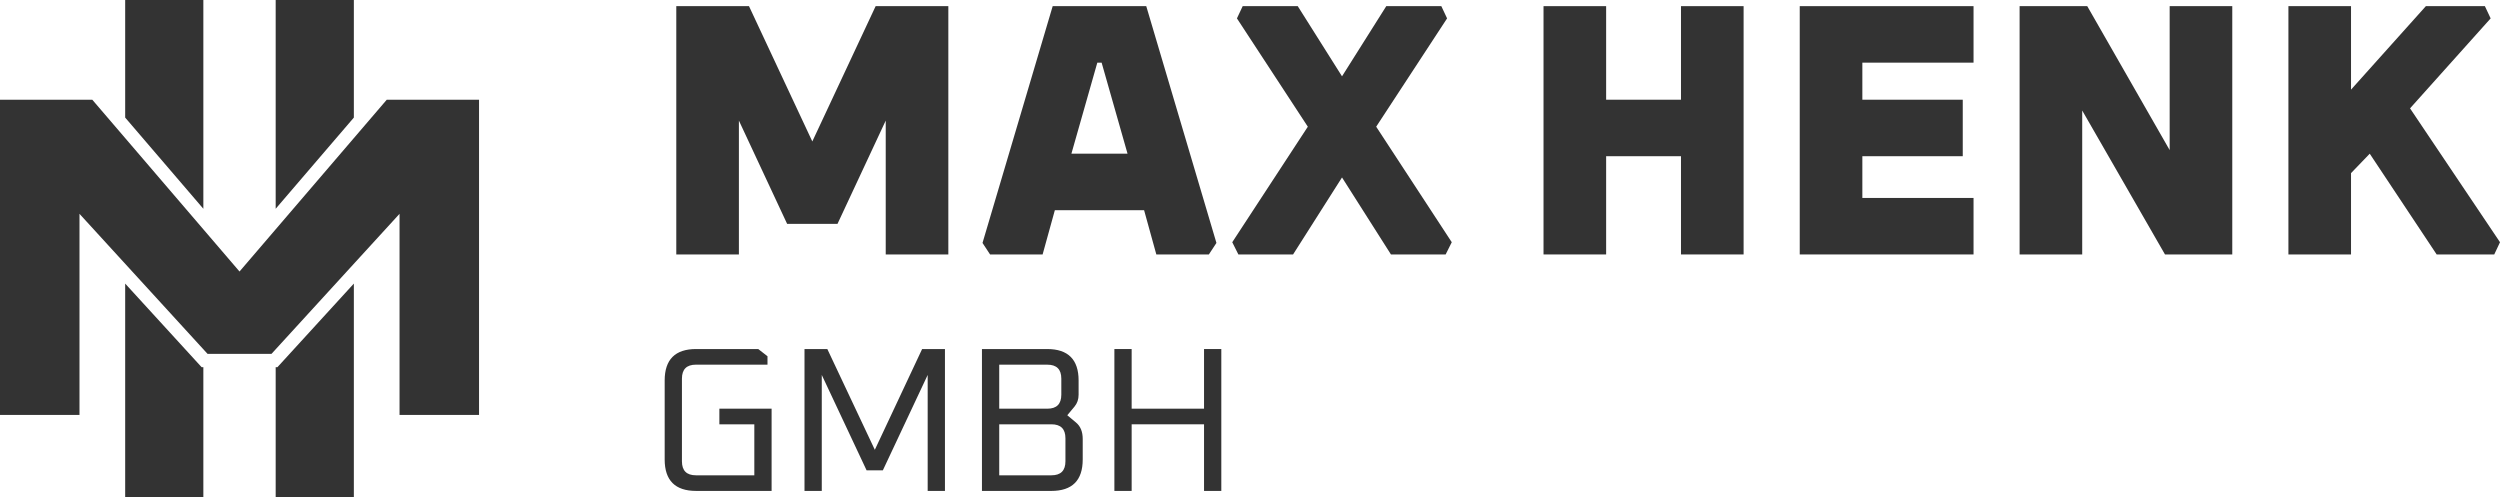
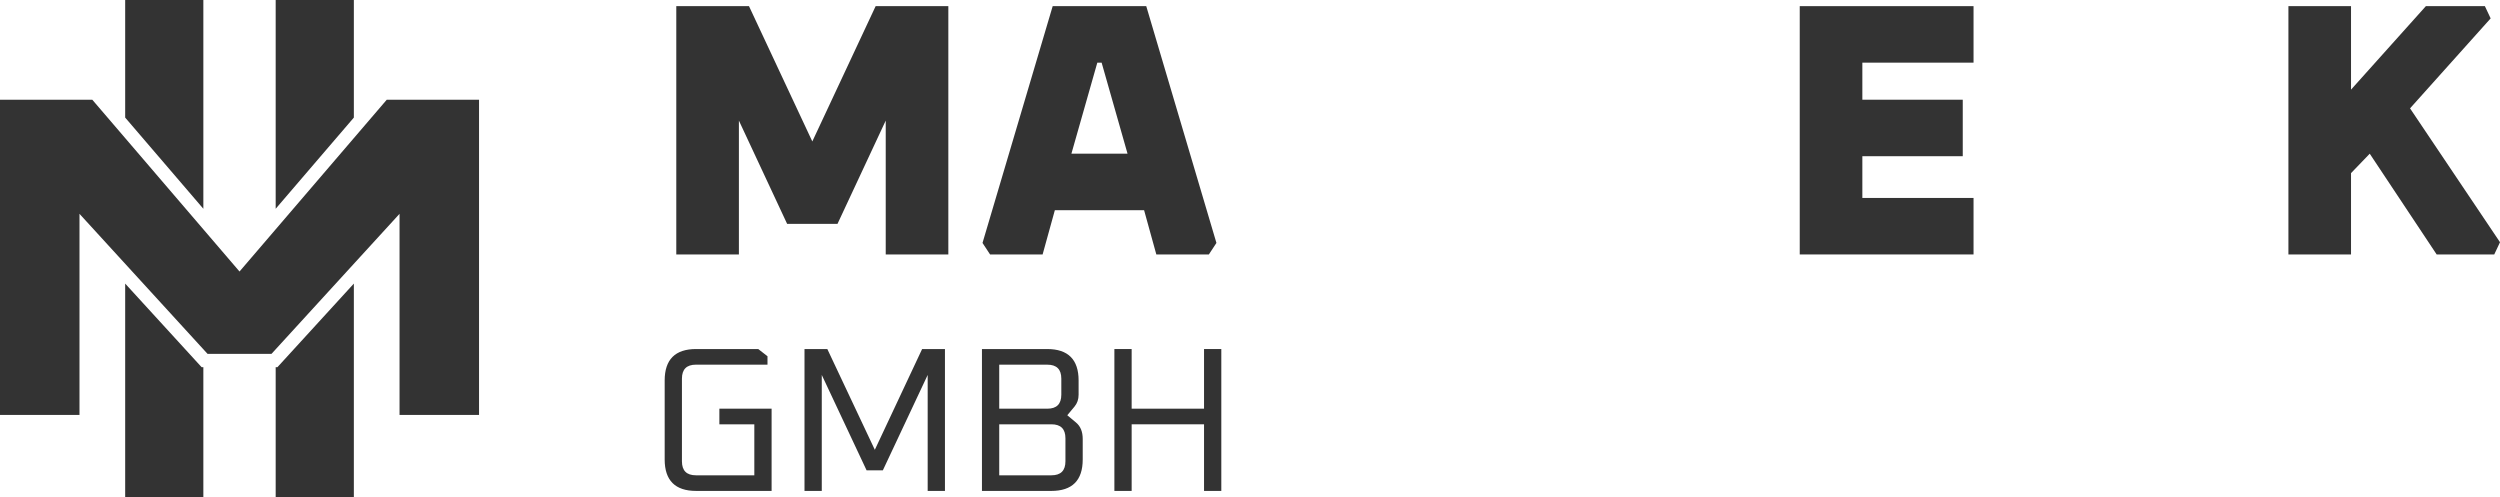
<svg xmlns="http://www.w3.org/2000/svg" id="Ebene_1" data-name="Ebene 1" viewBox="0 0 2000 397.67">
  <defs>
    <style>      .cls-1 {        fill: #333;        stroke-width: 0px;      }    </style>
  </defs>
  <g>
    <polygon class="cls-1" points="649.85 113.17 599.19 4.92 541.03 4.92 541.03 203.56 591.12 203.56 591.12 96.47 629.7 179.09 670 179.09 708.58 96.47 708.58 203.56 758.67 203.56 758.67 4.92 700.52 4.92 649.85 113.17" />
    <path class="cls-1" d="M834.09,203.56l9.79-35.41h71.39l9.79,35.41h42.03l6.05-9.21L917,4.92h-74.85l-56.14,189.43,6.05,9.21h42.03ZM877.85,50.12h3.45l20.73,72.83h-44.91l20.73-72.83Z" />
-     <polygon class="cls-1" points="1157.67 14.71 1153.06 4.92 1109.02 4.92 1073.61 61.06 1038.2 4.92 994.15 4.92 989.55 14.71 1046.26 101.36 985.8 193.78 990.7 203.56 1034.46 203.56 1073.61 141.96 1112.76 203.56 1156.52 203.56 1161.41 193.78 1100.95 101.36 1157.67 14.71" />
-     <polygon class="cls-1" points="1344.79 79.77 1284.91 79.77 1284.91 4.92 1234.82 4.92 1234.82 203.56 1284.91 203.56 1284.91 124.97 1344.79 124.97 1344.79 203.56 1394.88 203.56 1394.88 4.92 1344.79 4.92 1344.79 79.77" />
    <polygon class="cls-1" points="1439.79 203.56 1578.83 203.56 1578.83 158.36 1489.88 158.36 1489.88 124.97 1570.2 124.97 1570.2 79.77 1489.88 79.77 1489.88 50.12 1578.83 50.12 1578.83 4.92 1439.79 4.92 1439.79 203.56" />
-     <polygon class="cls-1" points="1735.73 120.08 1669.8 4.92 1615.68 4.92 1615.68 203.56 1665.77 203.56 1665.77 88.41 1731.99 203.56 1785.82 203.56 1785.82 4.92 1735.73 4.92 1735.73 120.08" />
    <polygon class="cls-1" points="1928.03 86.68 1992.52 14.71 1987.91 4.92 1940.7 4.92 1880.82 71.71 1880.82 4.92 1830.73 4.92 1830.73 203.56 1880.82 203.56 1880.82 138.5 1895.79 122.96 1949.33 203.56 1995.4 203.56 2000 193.78 1928.03 86.68" />
    <path class="cls-1" d="M575.5,339.44h27.96v40.8h-46.72c-7.46,0-11.19-3.73-11.19-11.19v-66.13c0-7.46,3.73-11.19,11.19-11.19h57.25v-6.74l-7.4-5.76h-49.68c-16.78,0-25.17,8.39-25.17,25.17v63.17c0,16.78,8.39,25.17,25.17,25.17h60.37v-65.8h-41.78v12.5Z" />
    <polygon class="cls-1" points="699.86 359.84 661.86 279.23 643.6 279.23 643.6 392.74 657.42 392.74 657.42 299.96 693.28 376.29 706.27 376.29 742.14 299.96 742.14 392.74 755.96 392.74 755.96 279.23 737.7 279.23 699.86 359.84" />
    <path class="cls-1" d="M860.74,337.96l-6.91-5.76,5.76-6.91c2.19-2.63,3.29-5.81,3.29-9.54v-11.35c0-16.78-8.39-25.17-25.17-25.17h-52.15v113.51h55.44c16.78,0,25.17-8.39,25.17-25.17v-16.45c0-5.81-1.81-10.2-5.43-13.16ZM799.38,291.74h38.49c7.46,0,11.18,3.73,11.18,11.19v12.83c0,7.46-3.73,11.19-11.18,11.19h-38.49v-35.2ZM852.35,369.05c0,7.46-3.73,11.19-11.18,11.19h-41.78v-40.8h41.78c7.46,0,11.18,3.73,11.18,11.19v18.42Z" />
    <polygon class="cls-1" points="963.23 326.94 905.32 326.94 905.32 279.23 891.51 279.23 891.51 392.74 905.32 392.74 905.32 339.44 963.23 339.44 963.23 392.74 977.05 392.74 977.05 279.23 963.23 279.23 963.23 326.94" />
  </g>
  <g>
    <g>
      <polygon class="cls-1" points="162.68 167.02 162.68 0 100.14 0 100.14 94.06 162.68 167.02" />
      <polygon class="cls-1" points="161.32 293.77 158.14 290.3 100.14 226.87 100.14 397.67 162.68 397.67 162.68 293.77 161.32 293.77" />
    </g>
    <g>
      <polygon class="cls-1" points="225.09 290.3 221.91 293.77 220.54 293.77 220.54 397.67 283.08 397.67 283.08 226.87 225.09 290.3" />
      <polygon class="cls-1" points="283.08 94.06 283.08 0 220.54 0 220.54 167.02 283.08 94.06" />
    </g>
    <polygon class="cls-1" points="383.23 331.97 383.23 79.78 309.4 79.78 191.61 217.21 73.83 79.78 0 79.78 0 331.97 63.59 331.97 63.59 171.06 166.03 283.08 217.2 283.08 319.63 171.06 319.63 331.97 383.23 331.97" />
  </g>
</svg>